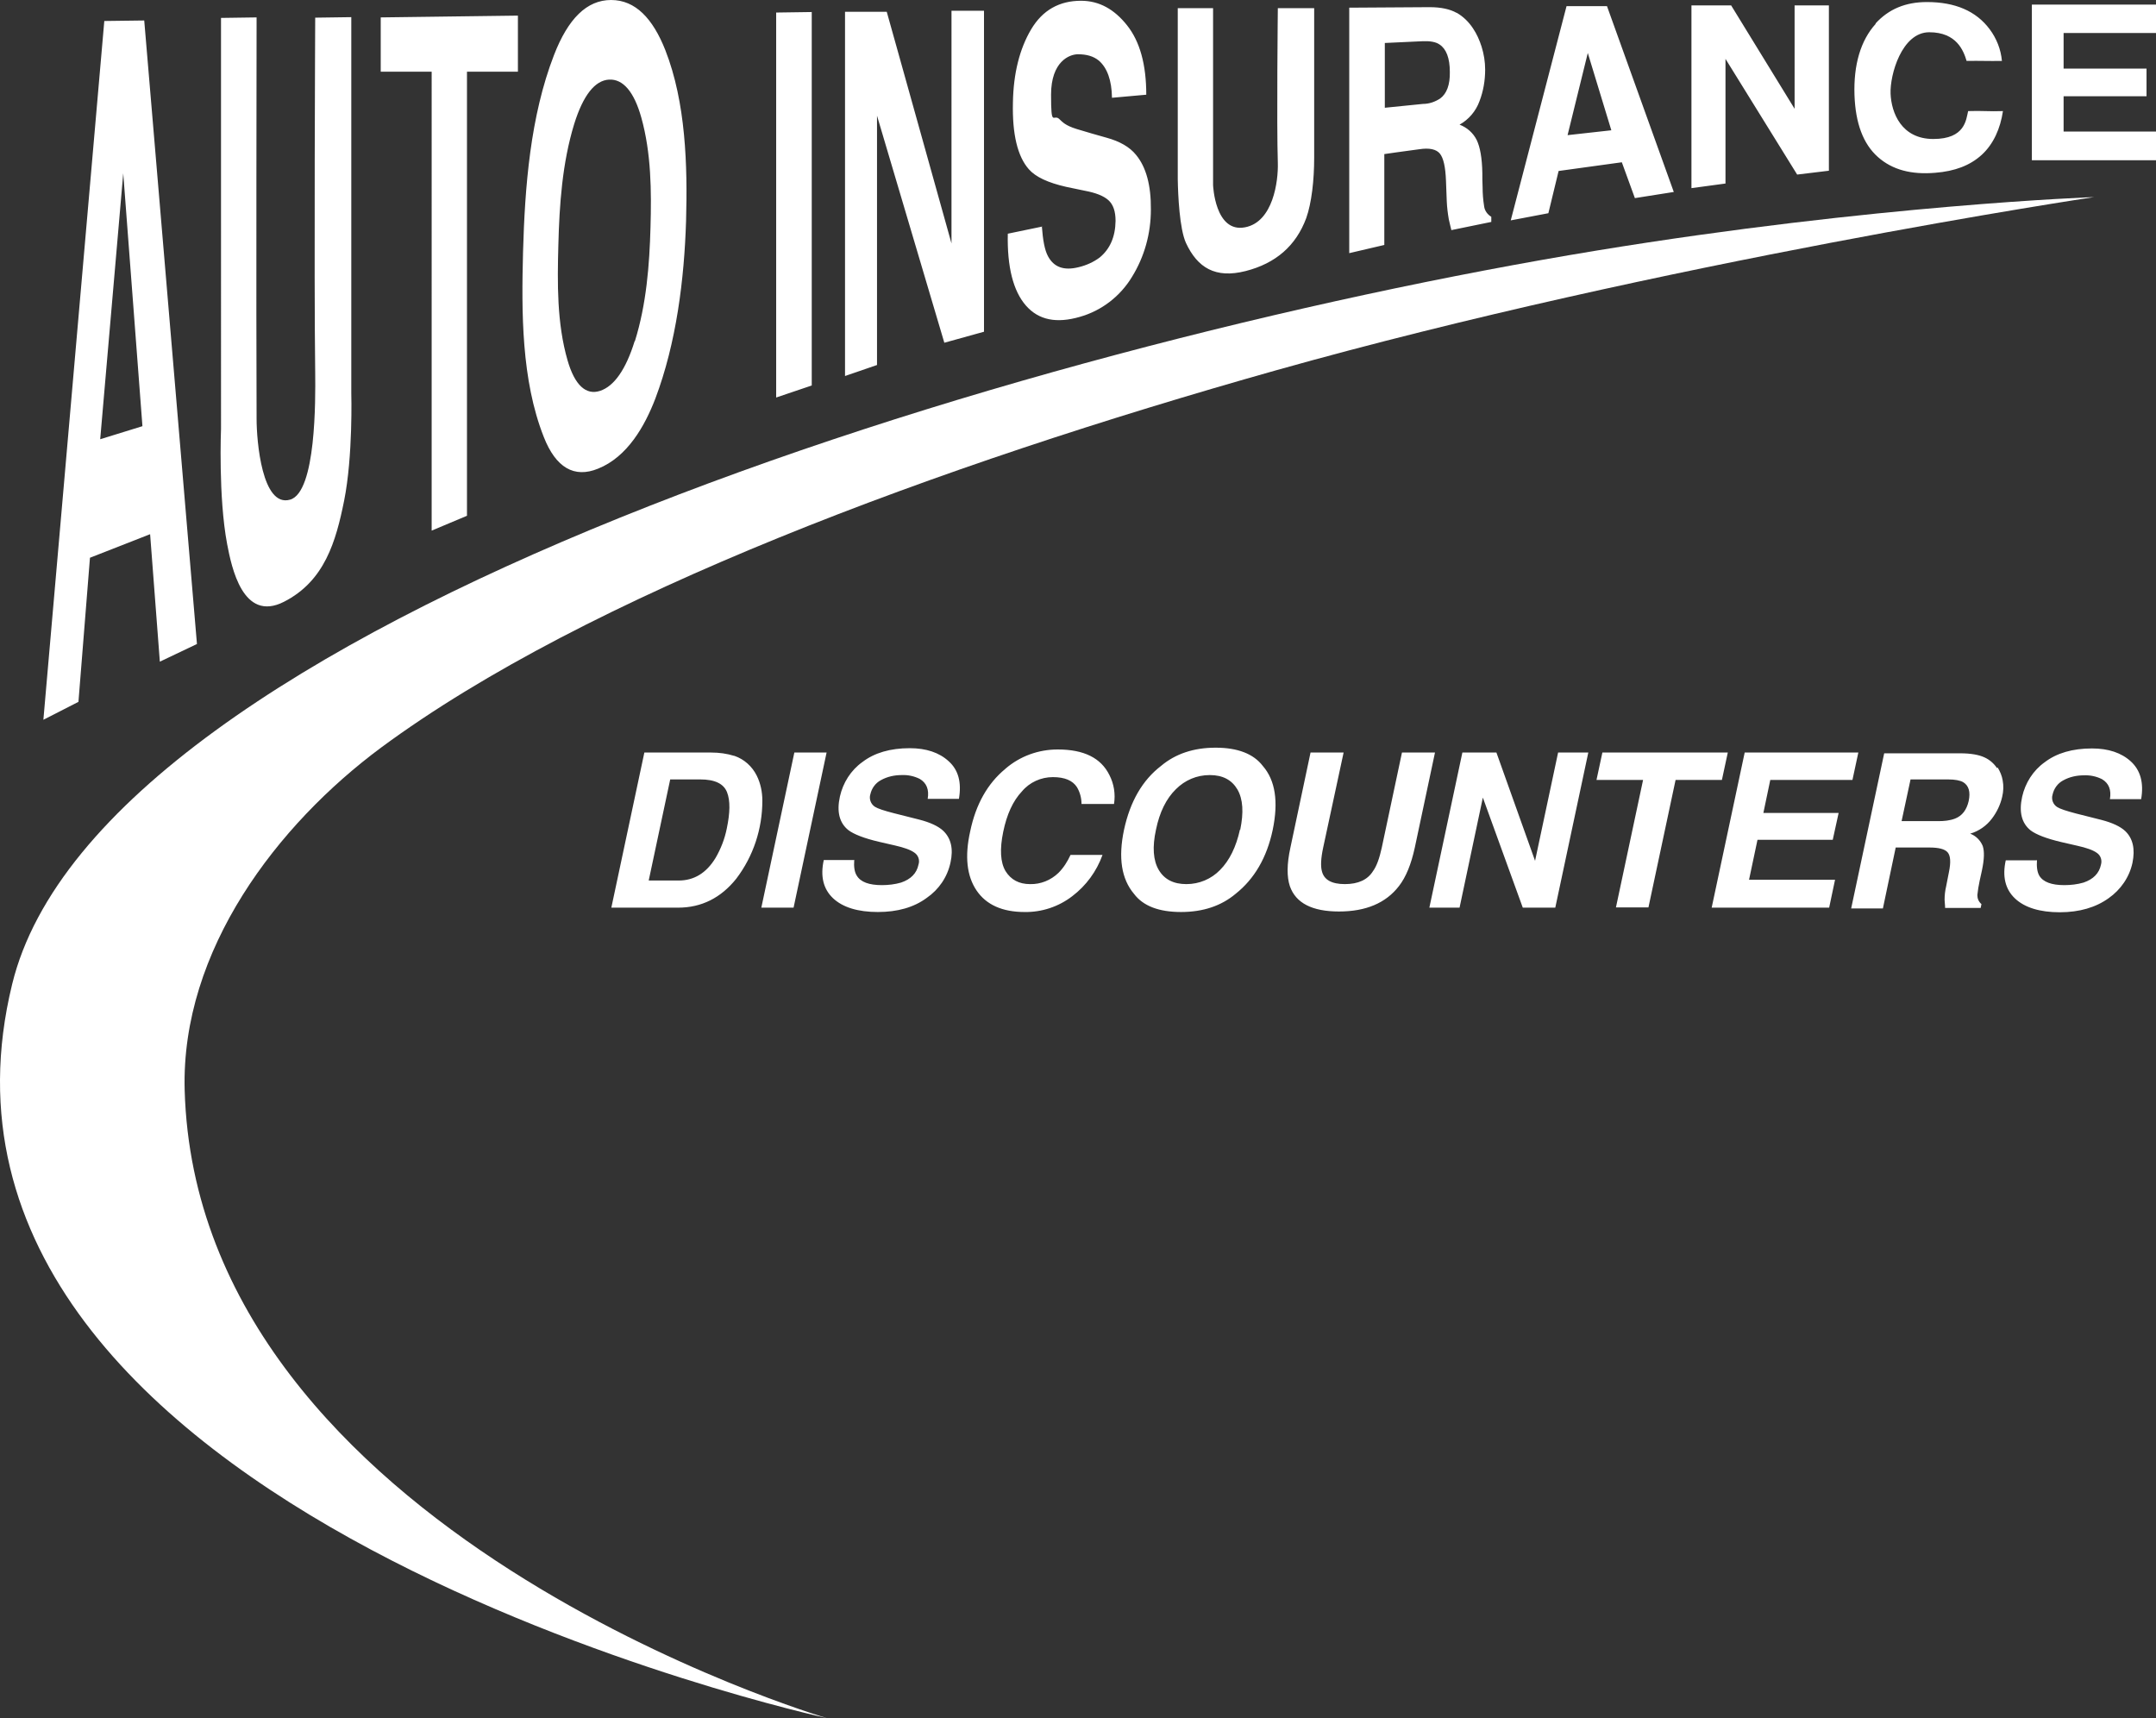
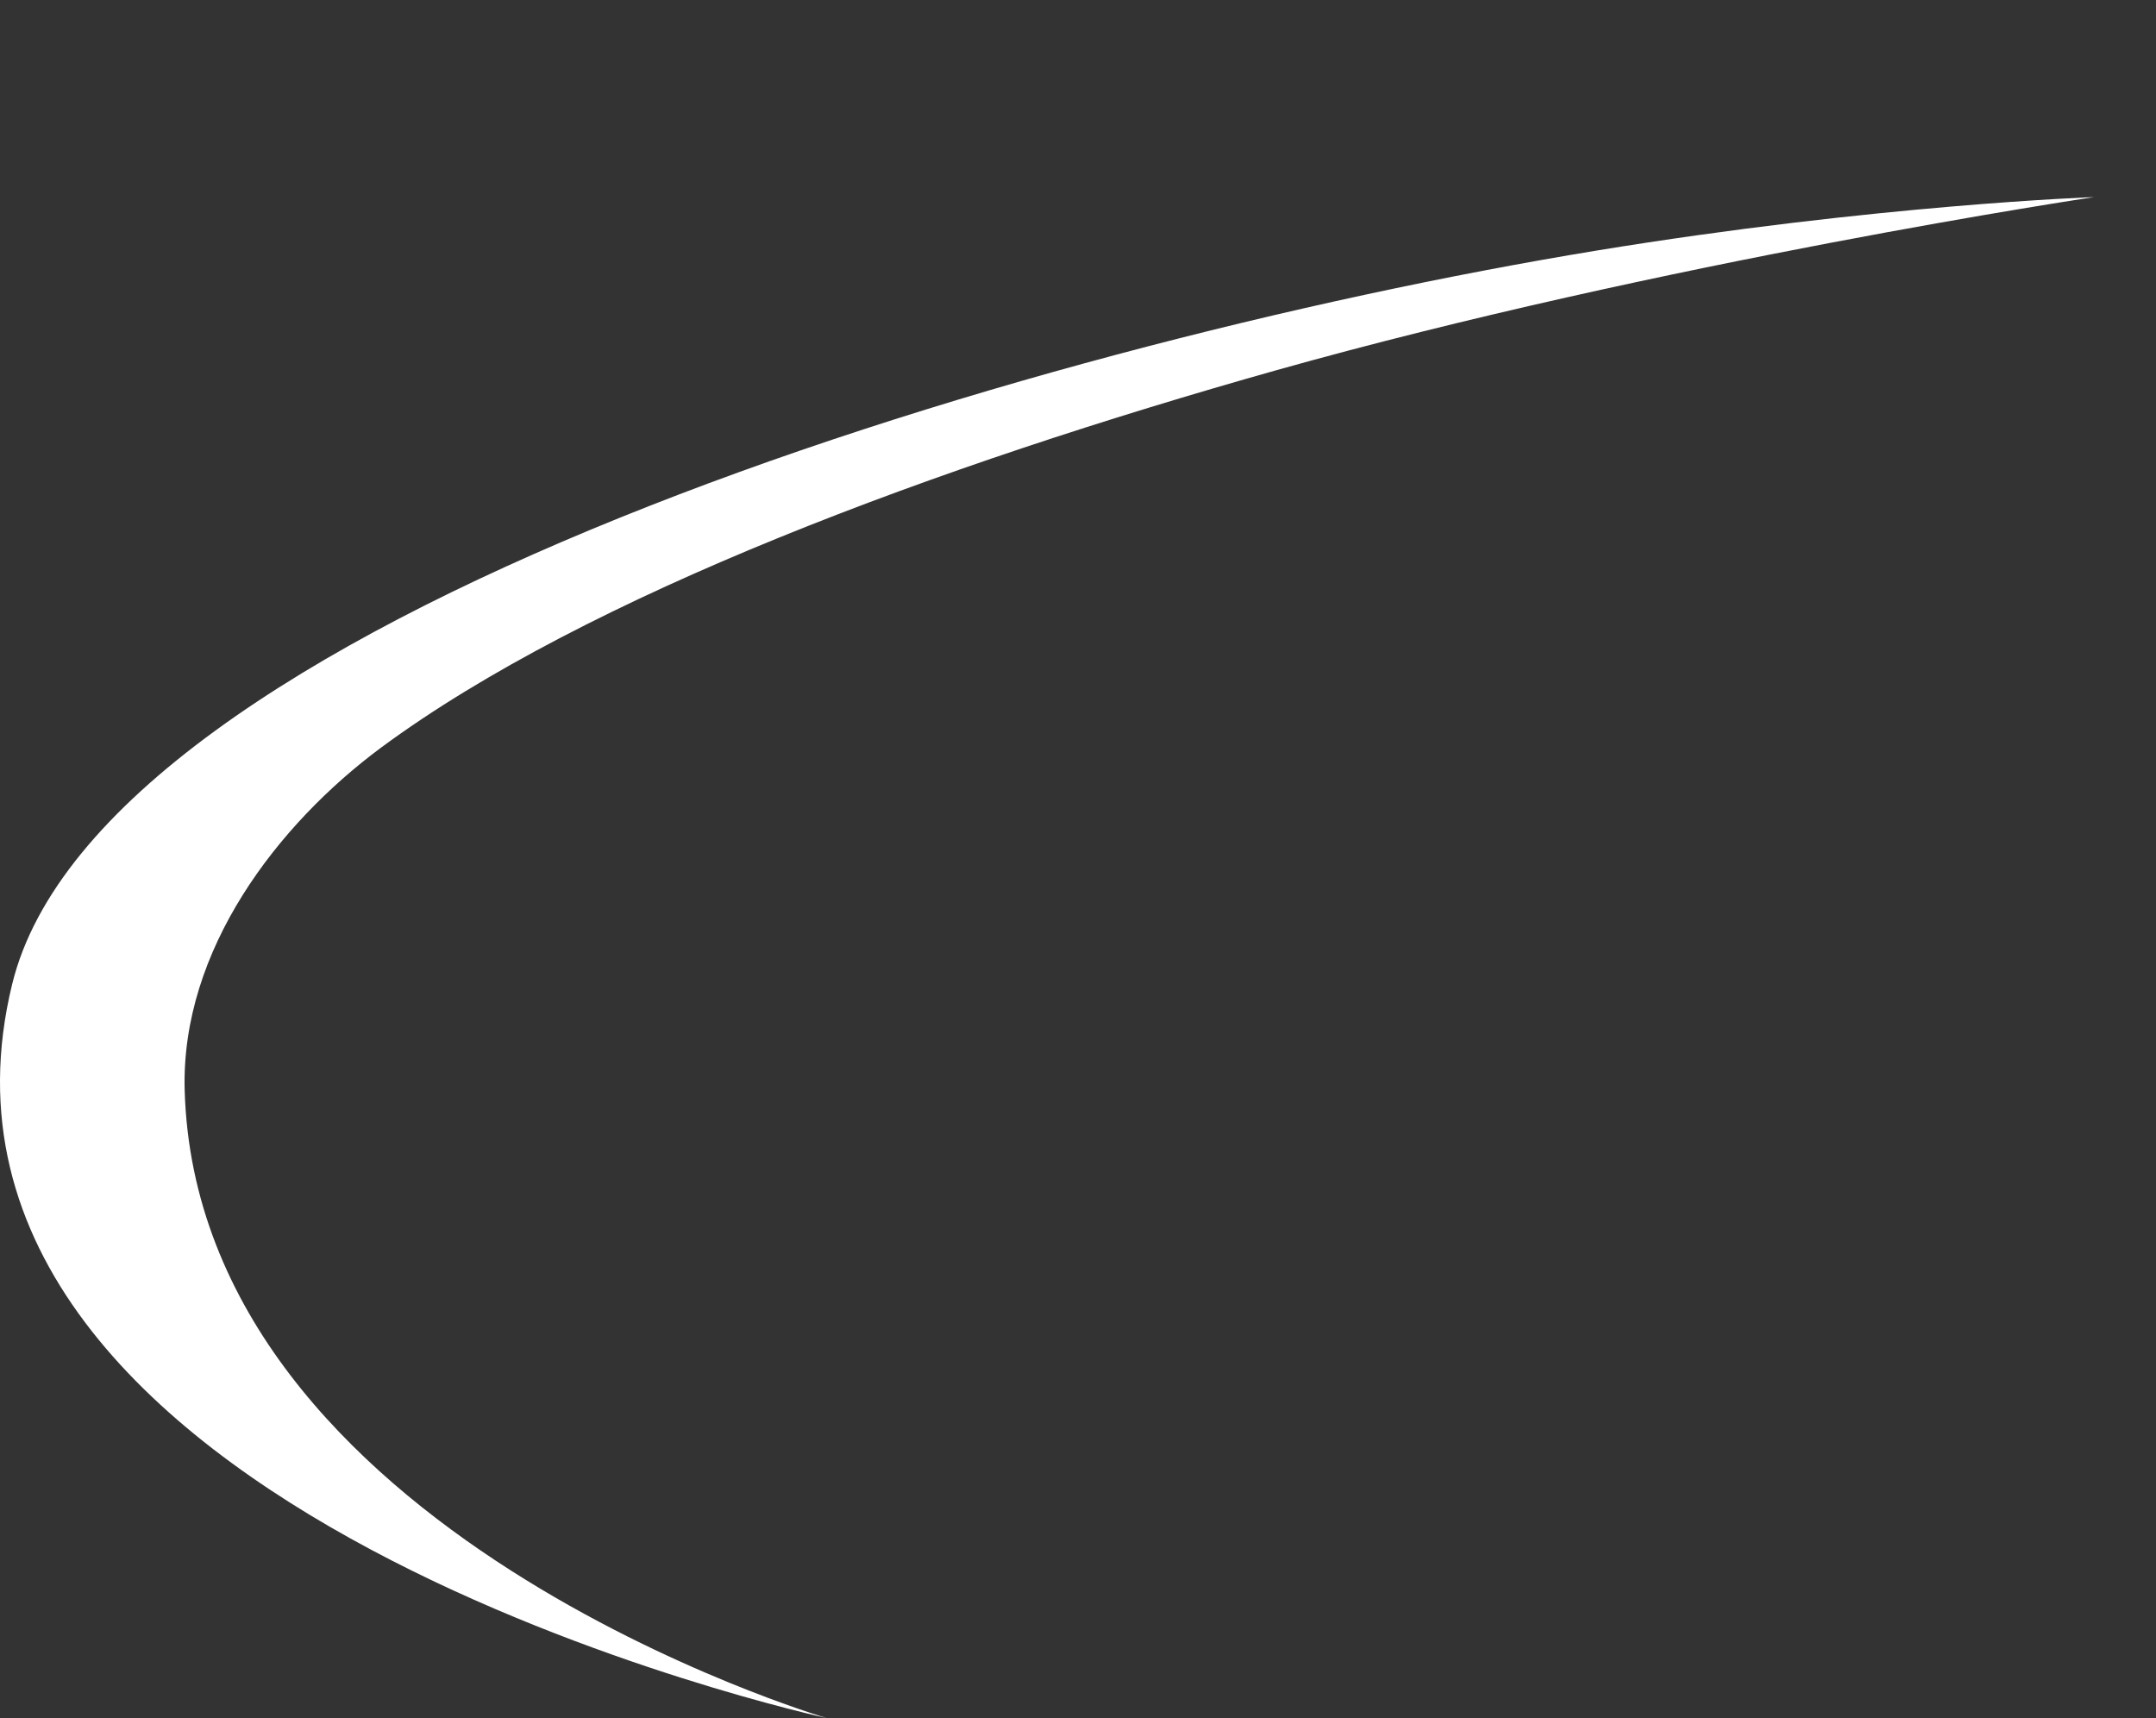
<svg xmlns="http://www.w3.org/2000/svg" id="Capa_2" data-name="Capa 2" viewBox="0 0 842.35 671.2" width="842.35" height="671.2">
  <rect x="0" y="0" width="842.35" height="671.2" fill="#333333" stroke="none" />
  <defs>
    <style>.cls-1{fill:#fff}</style>
  </defs>
  <g id="Capa_2-2" data-name="Capa 2">
    <g id="uuid-95d8183c-2c95-404c-bbb8-1d900d2505d0" data-name="Capa 2-2">
      <g id="uuid-34a4f235-2f4c-4a44-ab64-2dff358b380e">
-         <path class="cls-1" d="M286.95 295.3c3.8 1.3 6.9 4.1 8.7 7.7 1.5 3 2.2 6.4 2.2 9.8 0 11-3.5 21.7-10.2 30.5-6 7.5-13.6 11.3-22.7 11.3h-26.1l12.9-60.6h26.1c3.1 0 6.1.4 9 1.3h.1Zm-25.1 9.2-8.4 39.5h11.7c6 0 10.8-2.9 14.4-8.8 2.1-3.6 3.6-7.5 4.4-11.5 1.3-6.2 1.4-10.9.1-14.2s-4.7-5-10.5-5h-11.7ZM310.05 354.6h-12.6l12.9-60.6h12.6l-12.9 60.6ZM333.75 335.9c-.2 2.8.1 4.8 1 6.2 1.5 2.5 4.8 3.7 9.8 3.7 2.5 0 5.1-.3 7.5-1 3.8-1.3 6.1-3.6 6.8-7 .6-1.8-.1-3.7-1.6-4.7-1.5-1.1-4.1-2-7.6-2.8l-6.1-1.4c-6-1.4-10-3-12.1-4.6-3.5-2.8-4.6-7.2-3.3-13.1 1.2-5.4 4.3-10.3 8.8-13.5 4.7-3.6 10.9-5.4 18.5-5.4 6.4 0 11.5 1.7 15.2 5.1 3.8 3.4 5.1 8.3 4 14.7h-12.2c.6-3.6-.4-6.2-3.1-7.8-2.2-1.1-4.6-1.6-7-1.5-2.9 0-5.7.6-8.2 2-2.1 1.1-3.6 3.2-4.1 5.5-.6 1.8.2 3.9 1.8 4.9 1.1.7 3.5 1.5 7.4 2.5l9.9 2.5c4.3 1.1 7.5 2.6 9.4 4.4 3 2.9 4 7 2.8 12.4-1.2 5.6-4.5 10.5-9.3 13.8-5 3.7-11.4 5.5-19.1 5.5s-13.7-1.8-17.5-5.4-5-8.6-3.6-14.9h12.1l-.2-.1ZM392.85 300.3c5.7-4.9 12.9-7.5 20.4-7.5 10.2 0 16.9 3.3 20.2 10 1.8 3.5 2.4 7.4 1.8 11.3h-12.7c0-2.3-.6-4.6-1.8-6.6-1.7-2.6-4.8-3.9-9.4-3.9s-9.1 2-12.1 5.6c-3.5 3.7-5.9 9-7.3 15.8s-1.1 11.9.9 15.3c2.1 3.4 5.3 5.1 9.6 5.1 4.1.1 8.1-1.5 11.1-4.4 2-2 3.5-4.4 4.7-7h12.5c-2.3 6.4-6.4 12-11.8 16.1-5.3 4.1-11.9 6.3-18.6 6.2-8.7 0-15-2.8-18.8-8.4s-4.7-13.3-2.5-23.1c2.2-10.6 6.8-18.7 13.7-24.4l.1-.1ZM482.75 349.2c-5.6 4.7-12.7 7.1-21.3 7.1s-14.8-2.3-18.4-7.1c-4.9-5.8-6.2-14.1-3.9-25 2.4-11.1 7.2-19.4 14.5-25 5.6-4.7 12.7-7.1 21.3-7.1s14.8 2.4 18.4 7.1c4.9 5.6 6.2 13.9 3.9 25-2.3 10.9-7.2 19.2-14.5 25Zm1.8-25c1.4-6.8 1.1-12-1.1-15.8-2.2-3.7-5.7-5.6-10.8-5.6s-9.7 2-13.2 5.5c-3.8 3.7-6.4 9-7.8 15.8-1.5 6.8-1.1 12.1 1.1 15.8 2.2 3.7 5.8 5.5 10.8 5.5s9.7-2 13.1-5.5c3.7-3.7 6.3-9 7.8-15.8l.1.1ZM512.05 294h12.9l-8 37.2c-.9 4.2-1 7.2-.5 9.1.8 3.4 3.8 5.1 9 5.1s8.9-1.7 11-5.1c1.4-1.9 2.5-5 3.4-9.1l7.9-37.2h12.9l-7.9 37.2c-1.4 6.4-3.4 11.4-6.2 15-5.1 6.6-12.9 9.9-23.4 9.9s-16.9-3.3-19.2-9.9c-1.2-3.6-1.2-8.6.2-15l7.9-37.3v.1ZM571.35 294h13.3l15.1 42.3 9-42.3h11.8l-12.9 60.6h-12.7l-15.6-43-9.1 43h-11.8l12.9-60.6ZM675.05 294l-2.3 10.7h-18.1l-10.6 49.8h-12.7l10.6-49.8h-18.2l2.3-10.7h49.1-.1ZM723.75 304.7h-32.1l-2.7 12.9h29.4l-2.3 10.5h-29.4l-3.3 15.6h33.6l-2.3 10.9h-45.9l12.9-60.6h44.4l-2.3 10.7ZM780.45 299.8c1 1.6 1.7 3.3 2 5.1.4 2.1.3 4.3-.2 6.4-.7 3.1-2.1 6-4 8.5-2.1 2.8-5.1 4.9-8.5 5.9 2.2.8 4 2.6 4.9 4.8.7 2.1.6 5.2-.3 9.5l-.9 4.1c-.4 1.8-.7 3.7-.9 5.6 0 1.3.5 2.6 1.6 3.5l-.3 1.5h-13.9c0-1.3-.2-2.4-.2-3.2 0-1.8.2-3.5.6-5.2l1.1-5.6c.8-3.9.6-6.4-.5-7.7s-3.5-1.9-7.2-1.9h-13.1l-5 23.8h-12.4l12.9-60.6h29.7c4.2 0 7.4.6 9.5 1.6 2 .9 3.7 2.4 4.9 4.2l.2-.3Zm-34 4.7-3.5 16.3h14.3c2.3 0 4.5-.2 6.6-1 2.8-1.1 4.5-3.4 5.3-6.8.8-3.7 0-6.1-2.1-7.4-1.2-.7-3.2-1.1-6-1.1h-14.7.1ZM795.85 335.9c-.2 2.8.1 4.8.9 6.2 1.5 2.5 4.8 3.7 9.8 3.7 2.5 0 5.1-.3 7.5-1 3.8-1.3 6.1-3.6 6.8-7 .5-1.7-.1-3.6-1.6-4.6-1.5-1.1-4.1-2-7.7-2.8l-6.1-1.4c-6-1.4-10-3-12.1-4.6-3.5-2.8-4.6-7.2-3.3-13.1 1.2-5.4 4.3-10.3 8.8-13.5 4.7-3.6 10.9-5.4 18.5-5.4 6.4 0 11.5 1.7 15.2 5.1s5.1 8.3 4 14.7h-12.2c.6-3.6-.4-6.2-3.1-7.8-2.2-1.1-4.6-1.6-7-1.5-2.9 0-5.7.6-8.2 2-2.1 1.1-3.6 3.2-4.1 5.5-.6 1.9.2 3.9 1.8 4.9 1.1.7 3.5 1.5 7.3 2.5l9.9 2.5c4.3 1.1 7.5 2.6 9.4 4.4 3 2.9 3.9 7 2.8 12.4-1.2 5.6-4.6 10.5-9.3 13.8-5 3.6-11.4 5.5-19.1 5.5s-13.7-1.8-17.5-5.4-5-8.6-3.6-14.9h12.1l.1-.2ZM40.75 8.2l15.6-.2 20.6 243.6-14.5 6.9-3.8-49.8-23.5 9.2-4.5 56.3-13.7 7 23.8-273Zm-1.6 163.4 16.5-5.1-7.5-98.8-9 103.9ZM86.35 7l13.9-.2s-.2 117.7 0 156.9c0 8.5 2.1 34.7 13.1 31.5 10.2-2.9 9.9-39.3 9.8-49.4-.5-37.6 0-138.9 0-138.9l14.1-.2v147s.7 24.4-2.8 41.9c-3.2 15.9-7.6 31.4-23.5 39.5-16.1 8.2-20.5-13.6-22.2-22.5-3.5-18.5-2.4-45.1-2.4-45.1V7ZM202.35 6.1V28h-19.9v173.5l-13.8 5.8V28h-19.9V6.8l53.6-.7ZM256.05 155.7c-4.1 10.7-10.9 22.8-22.4 27.4-9.3 3.8-16.5-.4-21.2-12.4-8.8-22.3-8.7-48.9-8.1-72.2.7-25.3 2.8-53 12.1-77 5.5-14.2 12.8-21.5 22.3-21.5s16.3 7.2 21.2 19.6c8 20.4 8.7 45.1 8.1 66.6-.7 22.9-3.8 47.8-12 69.5Zm-8-22.4c4.5-14.4 5.7-29.8 6.1-44.5.4-14.1.3-29-3.6-42.9-2.8-10-7.1-15.1-12.6-14.8s-10.1 6.1-13.6 17.3c-4.7 15.3-5.8 31.7-6.2 47.3-.4 14.8-.6 30.6 3.6 45.1 2.8 9.7 7.2 13.7 12.7 11.9s10.1-8.4 13.5-19.4h.1ZM317.15 150.6l-13.9 4.7V4.9l13.9-.2v145.9ZM330.05 4.6h16.4c0-.1 25.3 90.5 25.3 90.5V4.2h12.7v125.4l-15.5 4.3-26.3-88.7v97.4l-12.5 4.3V4.6h-.1ZM407.05 88.4c.4 5.4 1.1 9.3 2.4 11.7 2.3 4.3 6.2 5.7 11.9 4.3 3-.7 5.9-2 8.3-3.8 4-3.3 6.1-8 6.2-14.3 0-3.7-.9-6.4-2.8-8.1s-5-2.9-9.3-3.7c-2.9-.6-4.3-.9-7.2-1.5-7.1-1.6-12-3.9-14.6-6.9-4.4-5-6.5-13.7-6.2-26.1.2-11.3 2.6-20.9 7.1-28.5S413.95.3 422.35.3c7.1 0 13 3.3 18 9.6s7.5 15.3 7.5 27.1l-13.4 1.2c-.1-6.9-1.9-11.7-5.1-14.5-2.2-1.8-4.9-2.5-8.2-2.5s-10.5 2.8-10.5 15.8.9 7.5 3.1 9.4c1.4 1.3 2.4 2.6 6.9 4 4.7 1.4 7 2.1 11.7 3.4 5.1 1.4 9 3.6 11.5 6.7 3.9 4.7 5.9 11.8 5.8 21.4 0 9.3-2.5 18.4-7.4 26.3-4.6 7.6-11.9 13.2-20.4 15.6-9 2.6-16 1.3-21-4.4s-7.4-15.2-7.1-28.1c5.4-1.1 8.1-1.7 13.5-2.8l-.2-.1ZM460.15 3.2h13.8v69.1s.7 18.8 12.5 16.5c11-2.1 13-18.1 12.8-25.1-.5-15.1 0-60.5 0-60.5h14.2v58.4c0 8.8-1 17.7-3.1 23.6-4 10.8-11.9 17.7-23.7 20.7s-18.8-1.3-23.3-11c-2.5-5.5-3.1-18.6-3.2-25V3.1v.1ZM569.15 5c2.6 1.5 4.7 3.6 6.3 6 1.5 2.2 2.6 4.7 3.4 7.2.9 2.9 1.4 5.9 1.4 9 0 4.2-.7 8.4-2.2 12.3-1.4 3.9-4.2 7.2-7.8 9.2 2.9 1.1 5.3 3.2 6.7 6 1.3 2.7 2.1 7 2.2 12.9 0 2.2 0 3.3.1 5.5 0 2.5.2 5 .6 7.5.2 1.7 1.3 3.2 2.8 4.1v2l-15.6 3.2s-.8-3.2-1-4.2c-.4-2.3-.7-4.7-.8-7.1-.1-3.1-.2-4.7-.3-7.9-.2-5.5-1-9-2.4-10.7s-4.1-2.3-8-1.7c-5.5.7-13.7 1.9-13.7 1.9v35.5l-13.7 3.2V3l31.4-.2c4.5 0 8 .8 10.5 2.2h.1Zm-28.1 11.8v25.3s8.9-.9 14.9-1.5c2.4 0 4.7-.8 6.7-2.1 2.6-1.9 3.9-5.4 3.8-10.4 0-5.4-1.4-9-4-10.7-1.4-1-3.6-1.4-6.5-1.3-6.1.3-15 .7-15 .7h.1ZM612.15 2.4h15.7l26.1 72.6-15.2 2.4-5.1-14-24.7 3.4-4 16.5-14.7 2.8 21.8-83.7h.1Zm.3 50.4 17.1-1.9-9.2-30.2-7.9 32.1ZM660.85 2.1h15.5l24.8 40.4V2.1h13.4v64.6l-12.4 1.5-28-45.2v48.7l-13.3 1.8V2.1ZM732.75 9.2c5.2-5.7 11.8-8.4 20.1-8.4 11 0 19.2 3.5 24.5 10.6 2.7 3.6 4.4 7.9 4.8 12.4-5.5.1-8.2-.1-13.8 0-1.2-4-3.9-11.2-14.6-11.2s-15.4 16.6-15.1 24 4.2 17.7 16.7 17.7 12.8-7.6 13.6-10.9c5.4-.2 8.2.2 13.6 0-1 6.8-3.7 12.9-8.3 17.1s-10.6 6.4-18.1 7c-9.3.8-16.8-1.1-22.5-6.2s-8.7-13.1-9.1-24.1c-.4-11.9 2.4-21.4 8.3-27.9l-.1-.1ZM842.35 12.9h-36.1v13.9h32.4v10.8h-32.4v13.8h36.1v11.2h-48.5V1.8h48.5v11.1Z" />
        <path class="cls-1" d="M322.95 671.2s-368.7-79.9-318.2-286.7c34.4-141 392.3-249.4 619-286.6C732.95 80 818.15 77 818.15 77s-168.7 25.2-319.7 67.7c-131.9 37.2-268.9 87.8-349.6 147.4-40.3 29.9-78.2 79-76.7 133.8 4.9 173 250.8 245.3 250.8 245.3Z" />
      </g>
    </g>
  </g>
</svg>